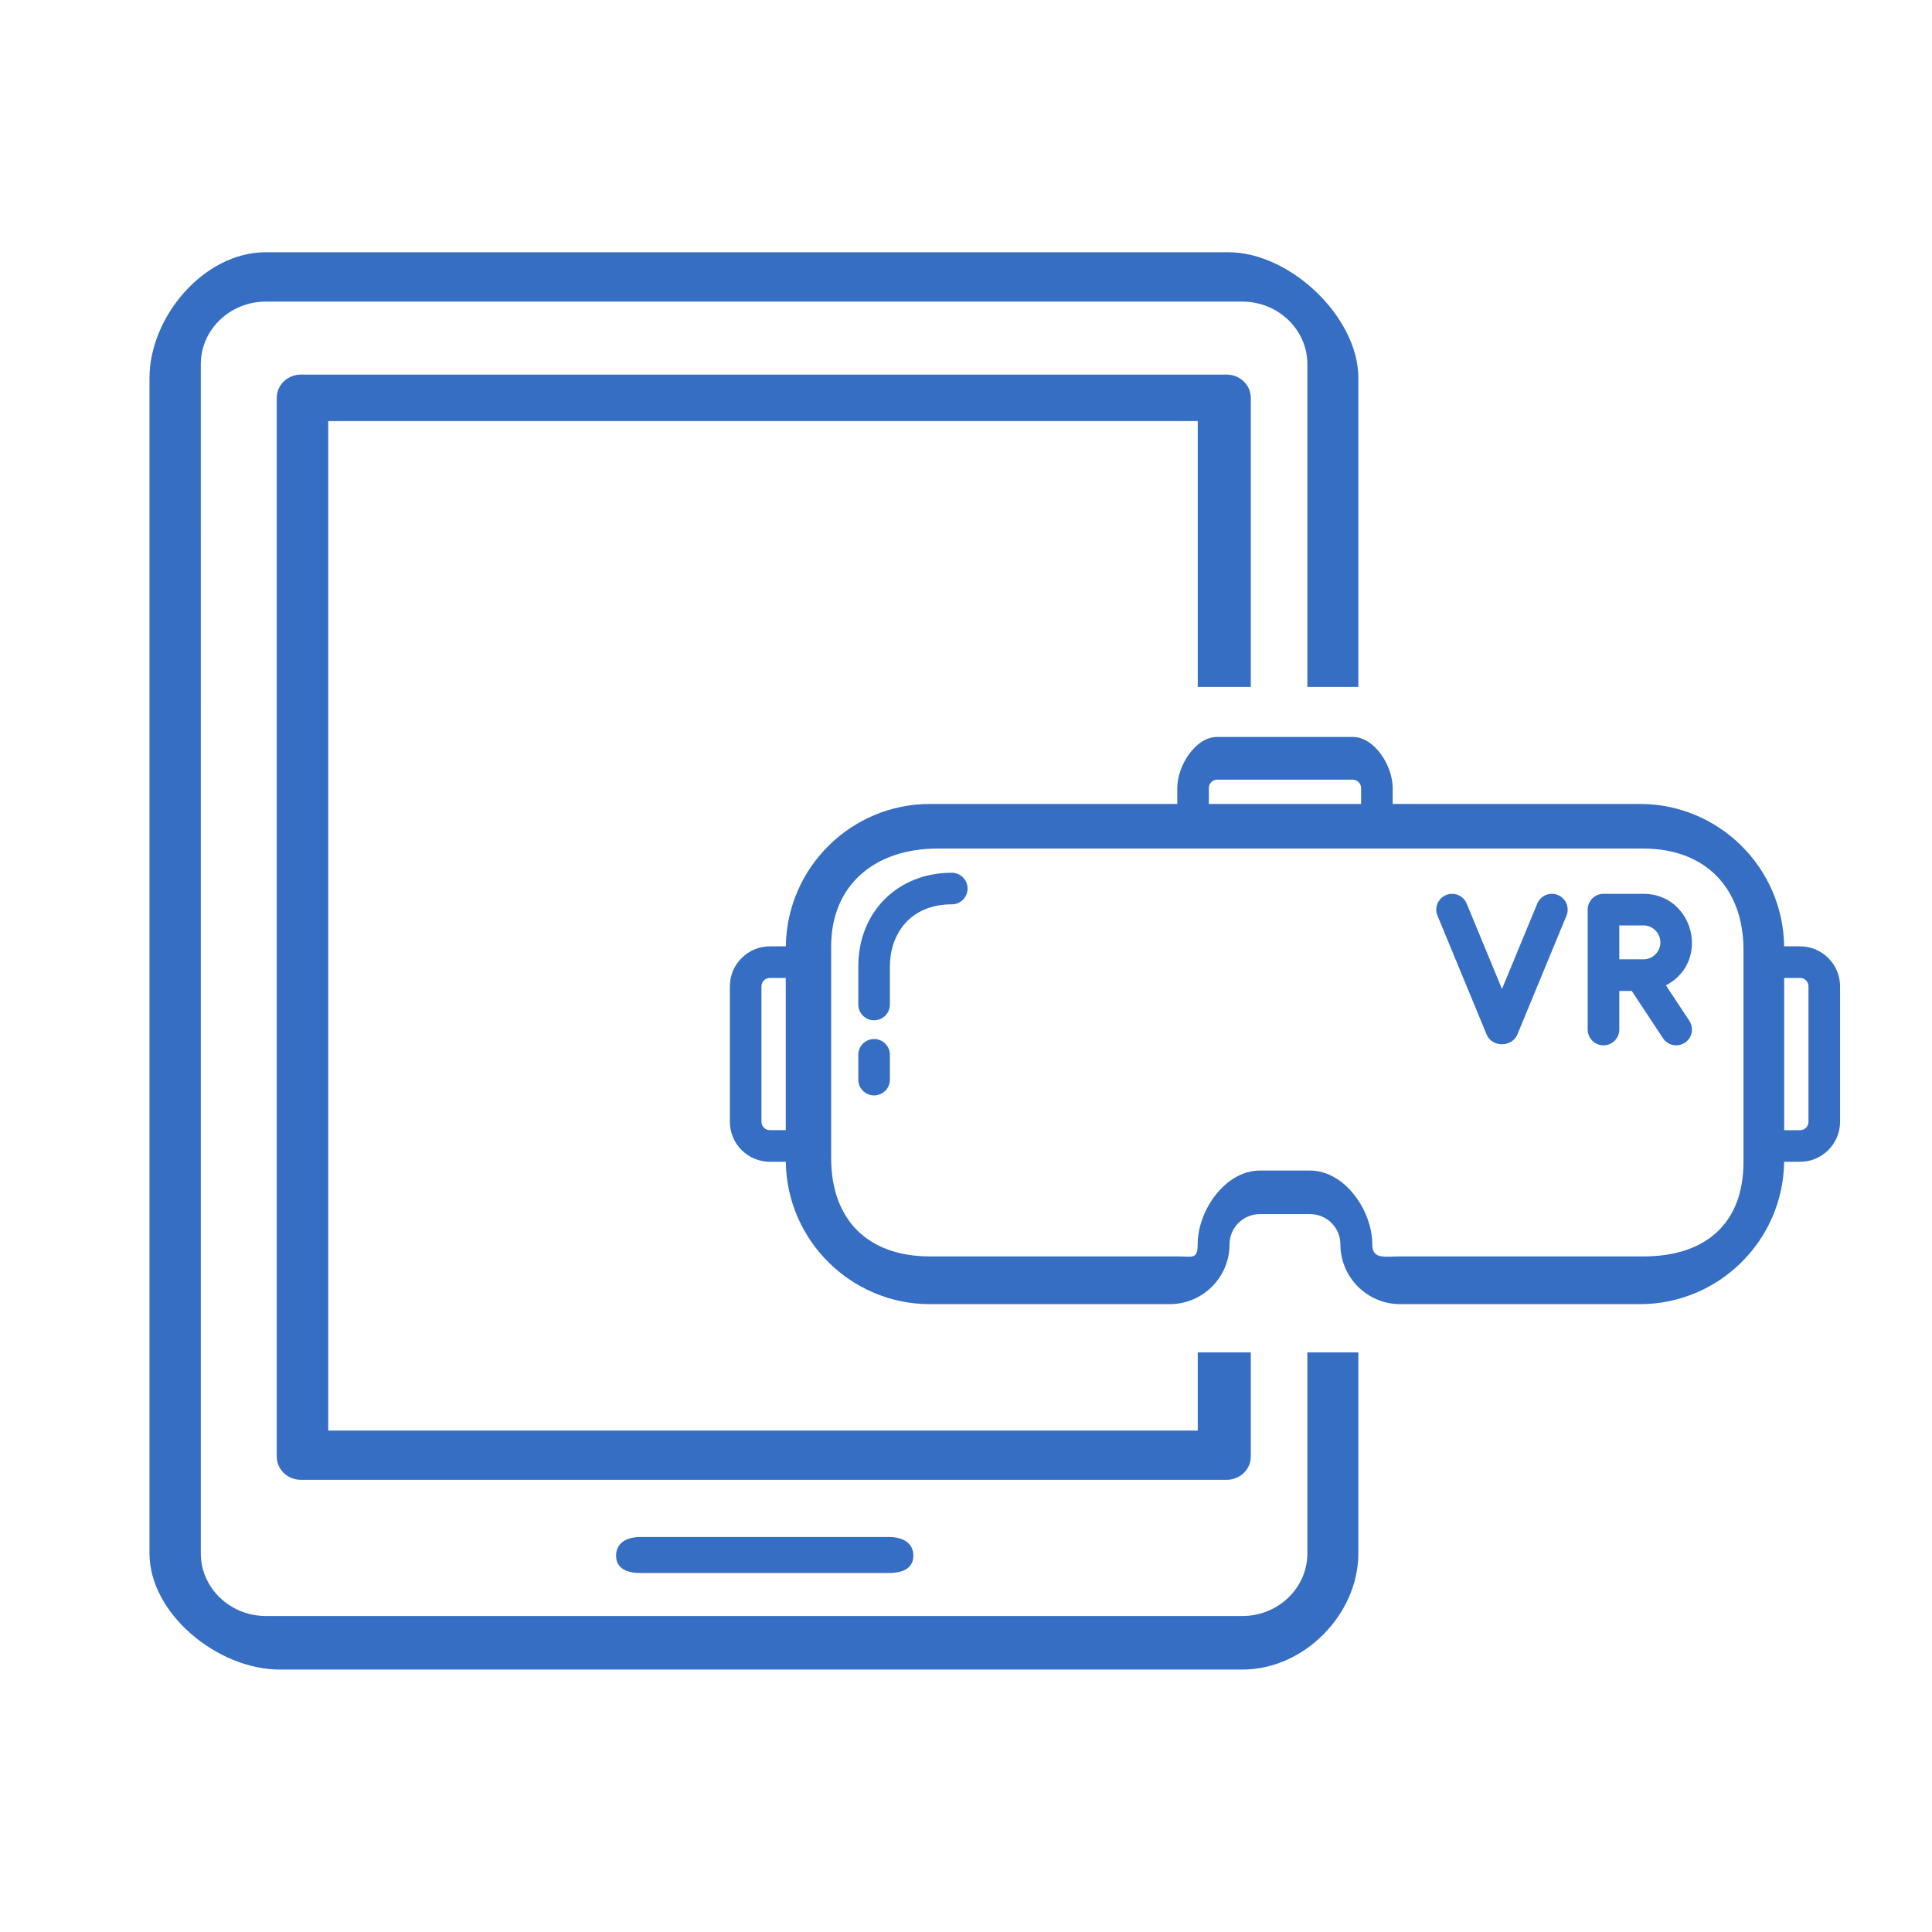
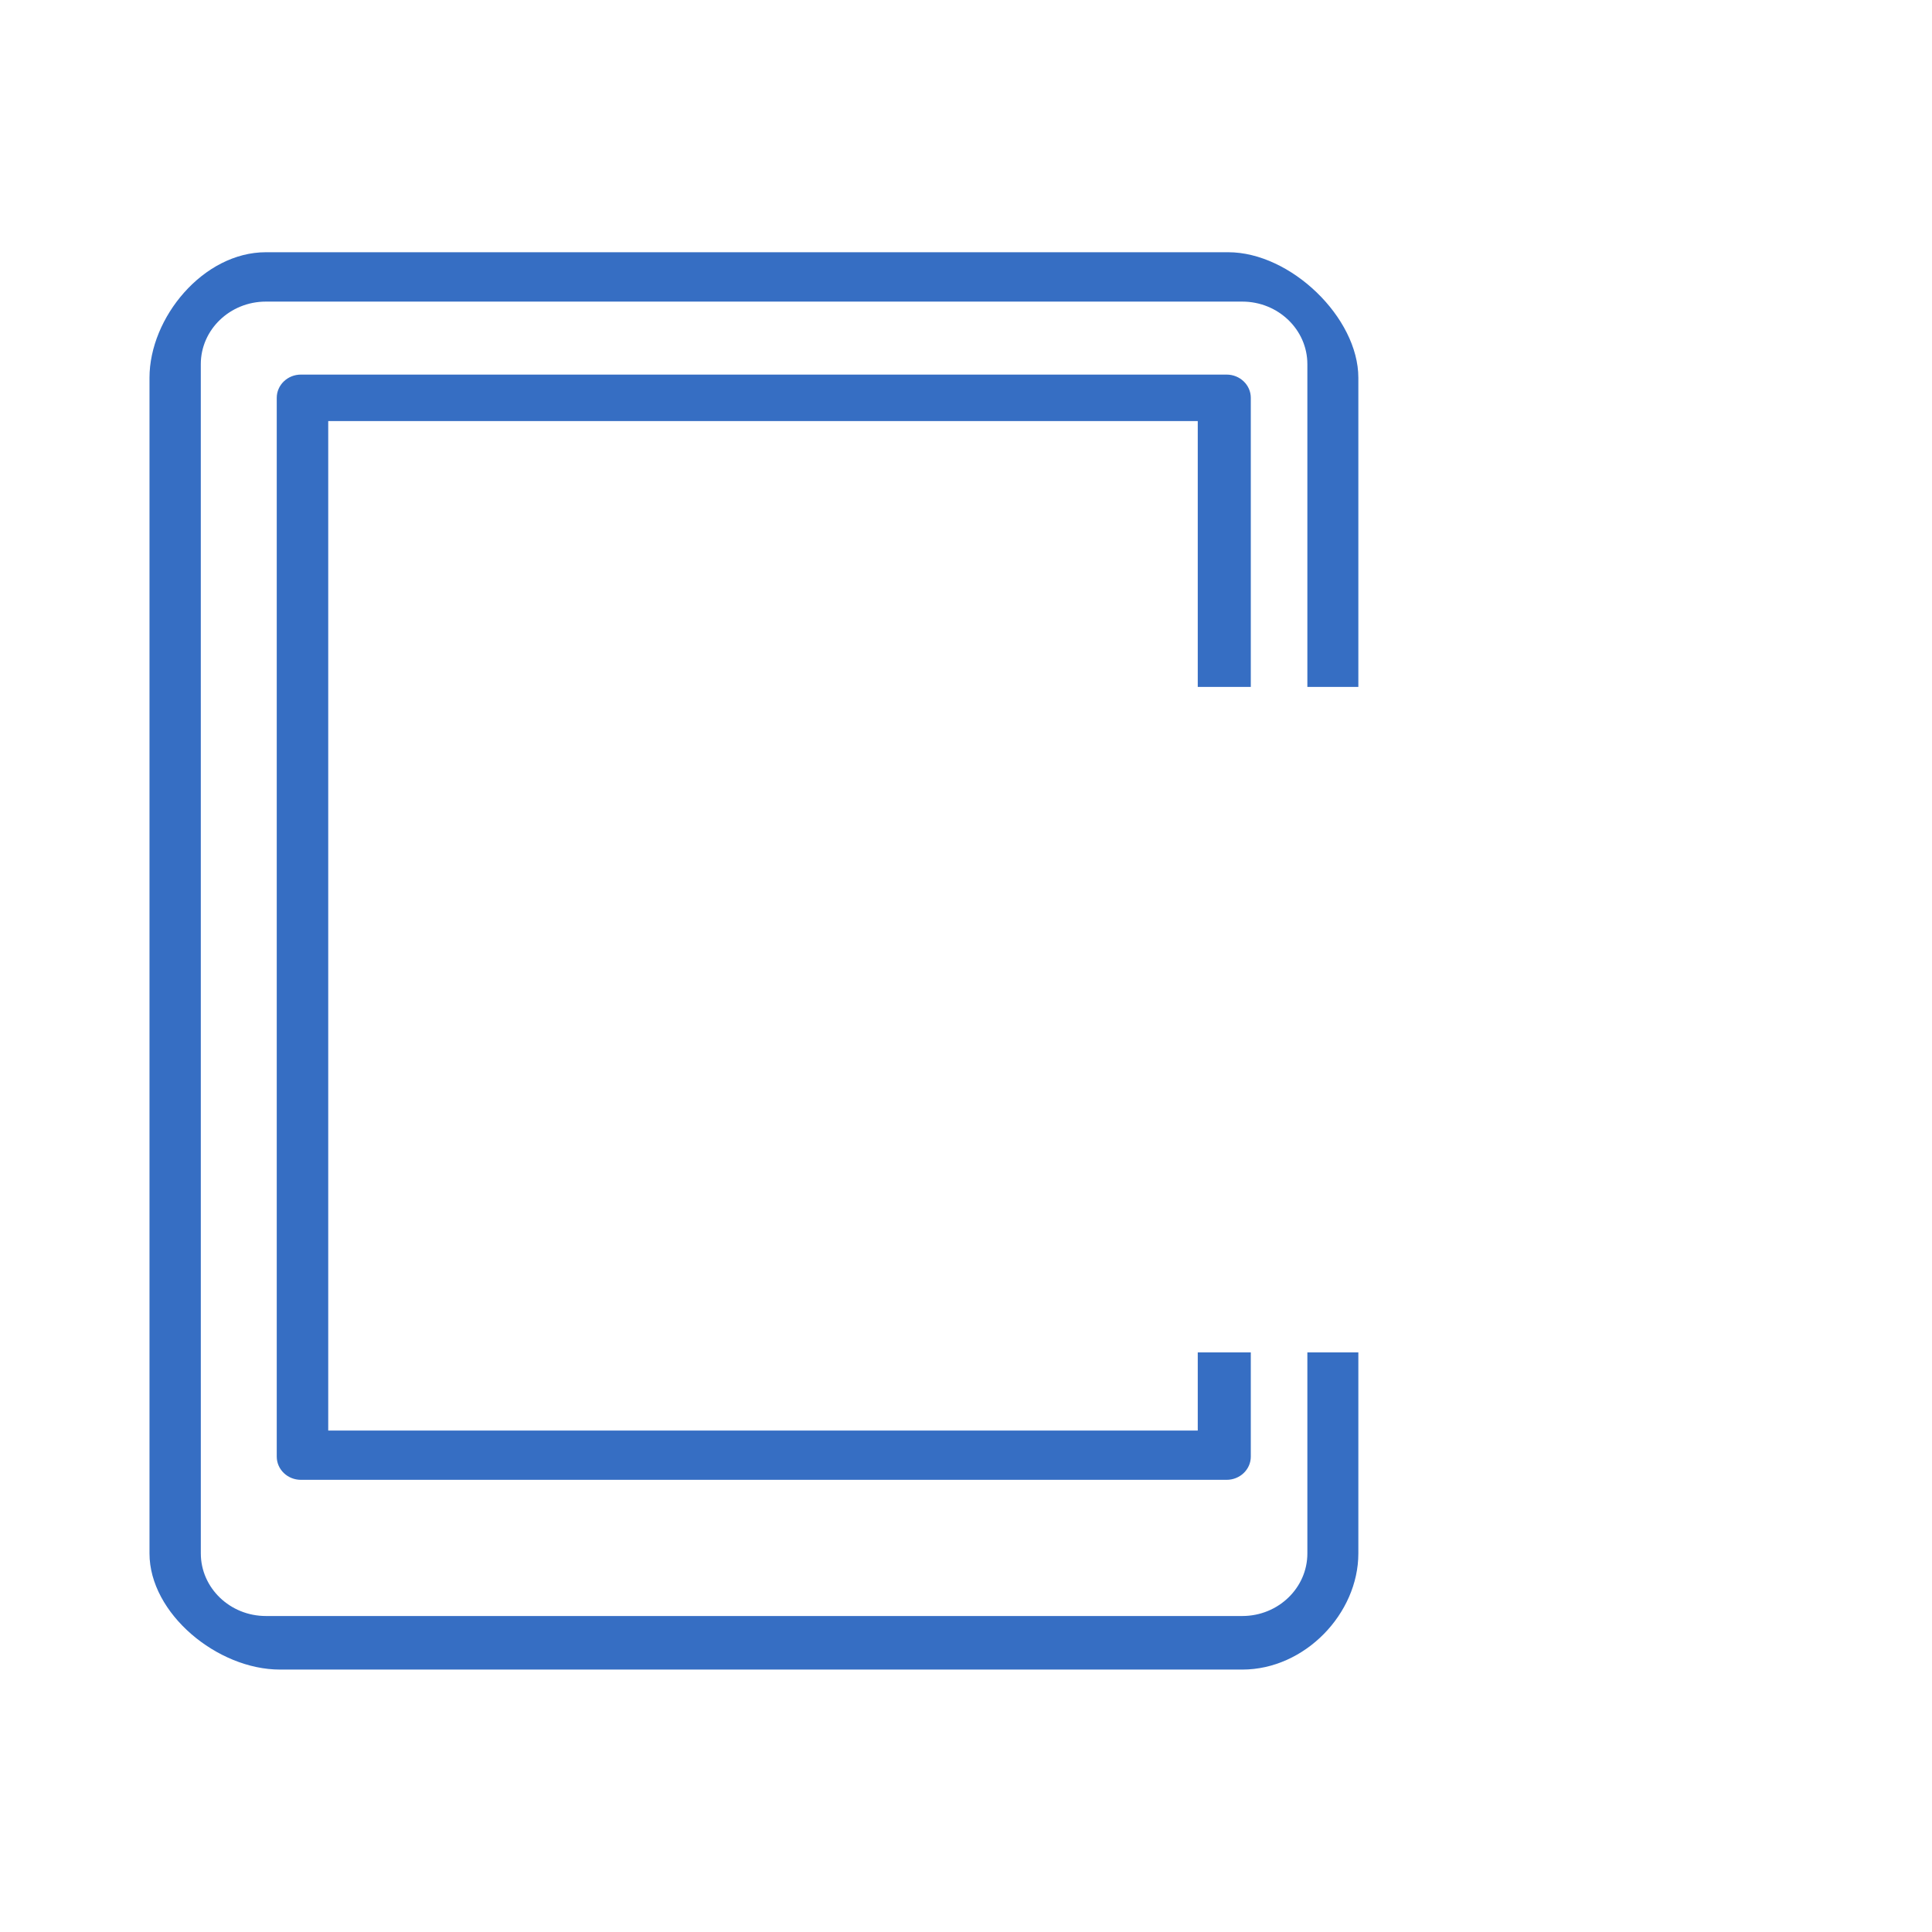
<svg xmlns="http://www.w3.org/2000/svg" width="90" height="90" viewBox="0 0 90 90" fill="none">
  <g clip-path="url(#clip0_34_1799)">
    <path d="M72.573 41.694C72.198 41.539 71.767 41.718 71.612 42.093L69.968 46.07L68.324 42.093C68.169 41.718 67.738 41.539 67.363 41.694C66.987 41.849 66.808 42.28 66.964 42.656L69.251 48.188C69.508 48.809 70.438 48.787 70.686 48.188L72.972 42.656C73.128 42.28 72.949 41.849 72.573 41.694ZM77.606 45.903C79.702 44.801 78.9 41.638 76.558 41.638H74.697C74.29 41.638 73.961 41.968 73.961 42.374V47.959C73.961 48.366 74.29 48.696 74.697 48.696C75.103 48.696 75.433 48.366 75.433 47.959V46.161H76.013L77.469 48.365C77.693 48.704 78.15 48.798 78.489 48.574C78.828 48.349 78.921 47.893 78.697 47.554L77.606 45.903ZM76.558 44.689H75.433V43.11H76.558C76.993 43.11 77.347 43.465 77.347 43.9C77.347 44.335 76.993 44.689 76.558 44.689ZM40.719 48.402C40.312 48.402 39.983 48.731 39.983 49.138V50.293C39.983 50.7 40.312 51.029 40.719 51.029C41.125 51.029 41.455 50.7 41.455 50.293V49.138C41.455 48.731 41.125 48.402 40.719 48.402ZM44.338 40.656C41.815 40.656 39.983 42.487 39.983 45.011V46.793C39.983 47.2 40.312 47.529 40.719 47.529C41.125 47.529 41.455 47.2 41.455 46.793V45.011C41.455 43.576 42.346 42.128 44.338 42.128C44.745 42.128 45.074 41.798 45.074 41.392C45.074 40.985 44.745 40.656 44.338 40.656ZM83.855 44.084H83.112C83.066 40.419 80.071 37.451 76.395 37.451H64.877V36.711C64.877 35.683 64.041 34.329 63.013 34.329H56.705C55.678 34.329 54.842 35.683 54.842 36.711V37.451H43.323C39.647 37.451 36.653 40.419 36.606 44.084H35.864C34.836 44.084 34 44.92 34 45.948V52.256C34 53.284 34.836 54.12 35.864 54.12H36.606C36.653 57.785 39.647 60.752 43.323 60.752H54.492C56.028 60.752 57.277 59.503 57.277 57.967C57.277 57.191 57.909 56.559 58.685 56.559H61.033C61.81 56.559 62.441 57.191 62.441 57.967C62.441 59.503 63.691 60.752 65.227 60.752H76.395C80.071 60.752 83.066 57.785 83.112 54.12H83.855C84.882 54.12 85.718 53.284 85.718 52.256V45.948C85.718 44.92 84.882 44.084 83.855 44.084ZM36.604 52.647H35.864C35.648 52.647 35.472 52.472 35.472 52.256V45.948C35.472 45.732 35.648 45.556 35.864 45.556H36.604V52.647ZM56.313 36.711C56.313 36.495 56.489 36.319 56.705 36.319H63.013C63.229 36.319 63.405 36.495 63.405 36.711V37.451H56.313V36.711ZM81.219 54.12C81.219 57.006 79.444 58.529 76.558 58.529H65.227C64.51 58.529 63.926 58.684 63.926 57.967C63.926 56.372 62.629 54.529 61.033 54.529H58.685C57.09 54.529 55.792 56.372 55.792 57.967C55.792 58.684 55.559 58.529 54.842 58.529H43.323C40.437 58.529 38.719 56.834 38.719 53.947V44.084C38.719 41.198 40.786 39.529 43.672 39.529C43.672 39.529 73.672 39.529 76.558 39.529C79.444 39.529 81.219 41.37 81.219 44.256V54.12ZM84.246 52.256C84.246 52.472 84.071 52.648 83.855 52.648H83.114V45.556H83.855C84.071 45.556 84.246 45.732 84.246 45.948V52.256Z" fill="#366EC3" />
  </g>
-   <path d="M41.423 71.6H29.825C29.203 71.6 28.699 71.868 28.699 72.466C28.699 73.064 29.203 73.276 29.825 73.276H41.423C42.044 73.276 42.548 73.064 42.548 72.466C42.548 71.868 42.044 71.6 41.423 71.6Z" fill="#366EC3" />
  <path d="M57.215 11.75C60.127 11.75 63.277 14.797 63.277 17.598V32H60.902V16.964C60.902 15.357 59.543 14.05 57.872 14.05H12.384C10.713 14.05 9.354 15.357 9.354 16.964L9.355 72.366C9.356 73.973 10.715 75.28 12.386 75.28H57.872C59.543 75.28 60.902 73.973 60.902 72.366V63H63.277V72.366C63.277 75.166 60.784 77.775 57.872 77.775H13.04C10.128 77.775 6.964 75.165 6.964 72.365V17.598C6.964 14.797 9.471 11.75 12.384 11.75H57.215Z" fill="#366EC3" />
  <path d="M57.141 17.45C57.762 17.45 58.267 17.935 58.267 18.532V32H55.796V19.615H15.29V66.641H55.796V63H58.267V67.855C58.267 68.453 57.762 68.936 57.141 68.936H14.017C13.396 68.936 12.892 68.453 12.892 67.855V18.532C12.892 17.935 13.396 17.45 14.017 17.45H57.141Z" fill="#366EC3" />
  <defs>
    <clipPath id="clip0_34_1799">
-       <rect width="51.718" height="31.4" fill="white" transform="translate(34 33)" />
-     </clipPath>
+       </clipPath>
  </defs>
</svg>